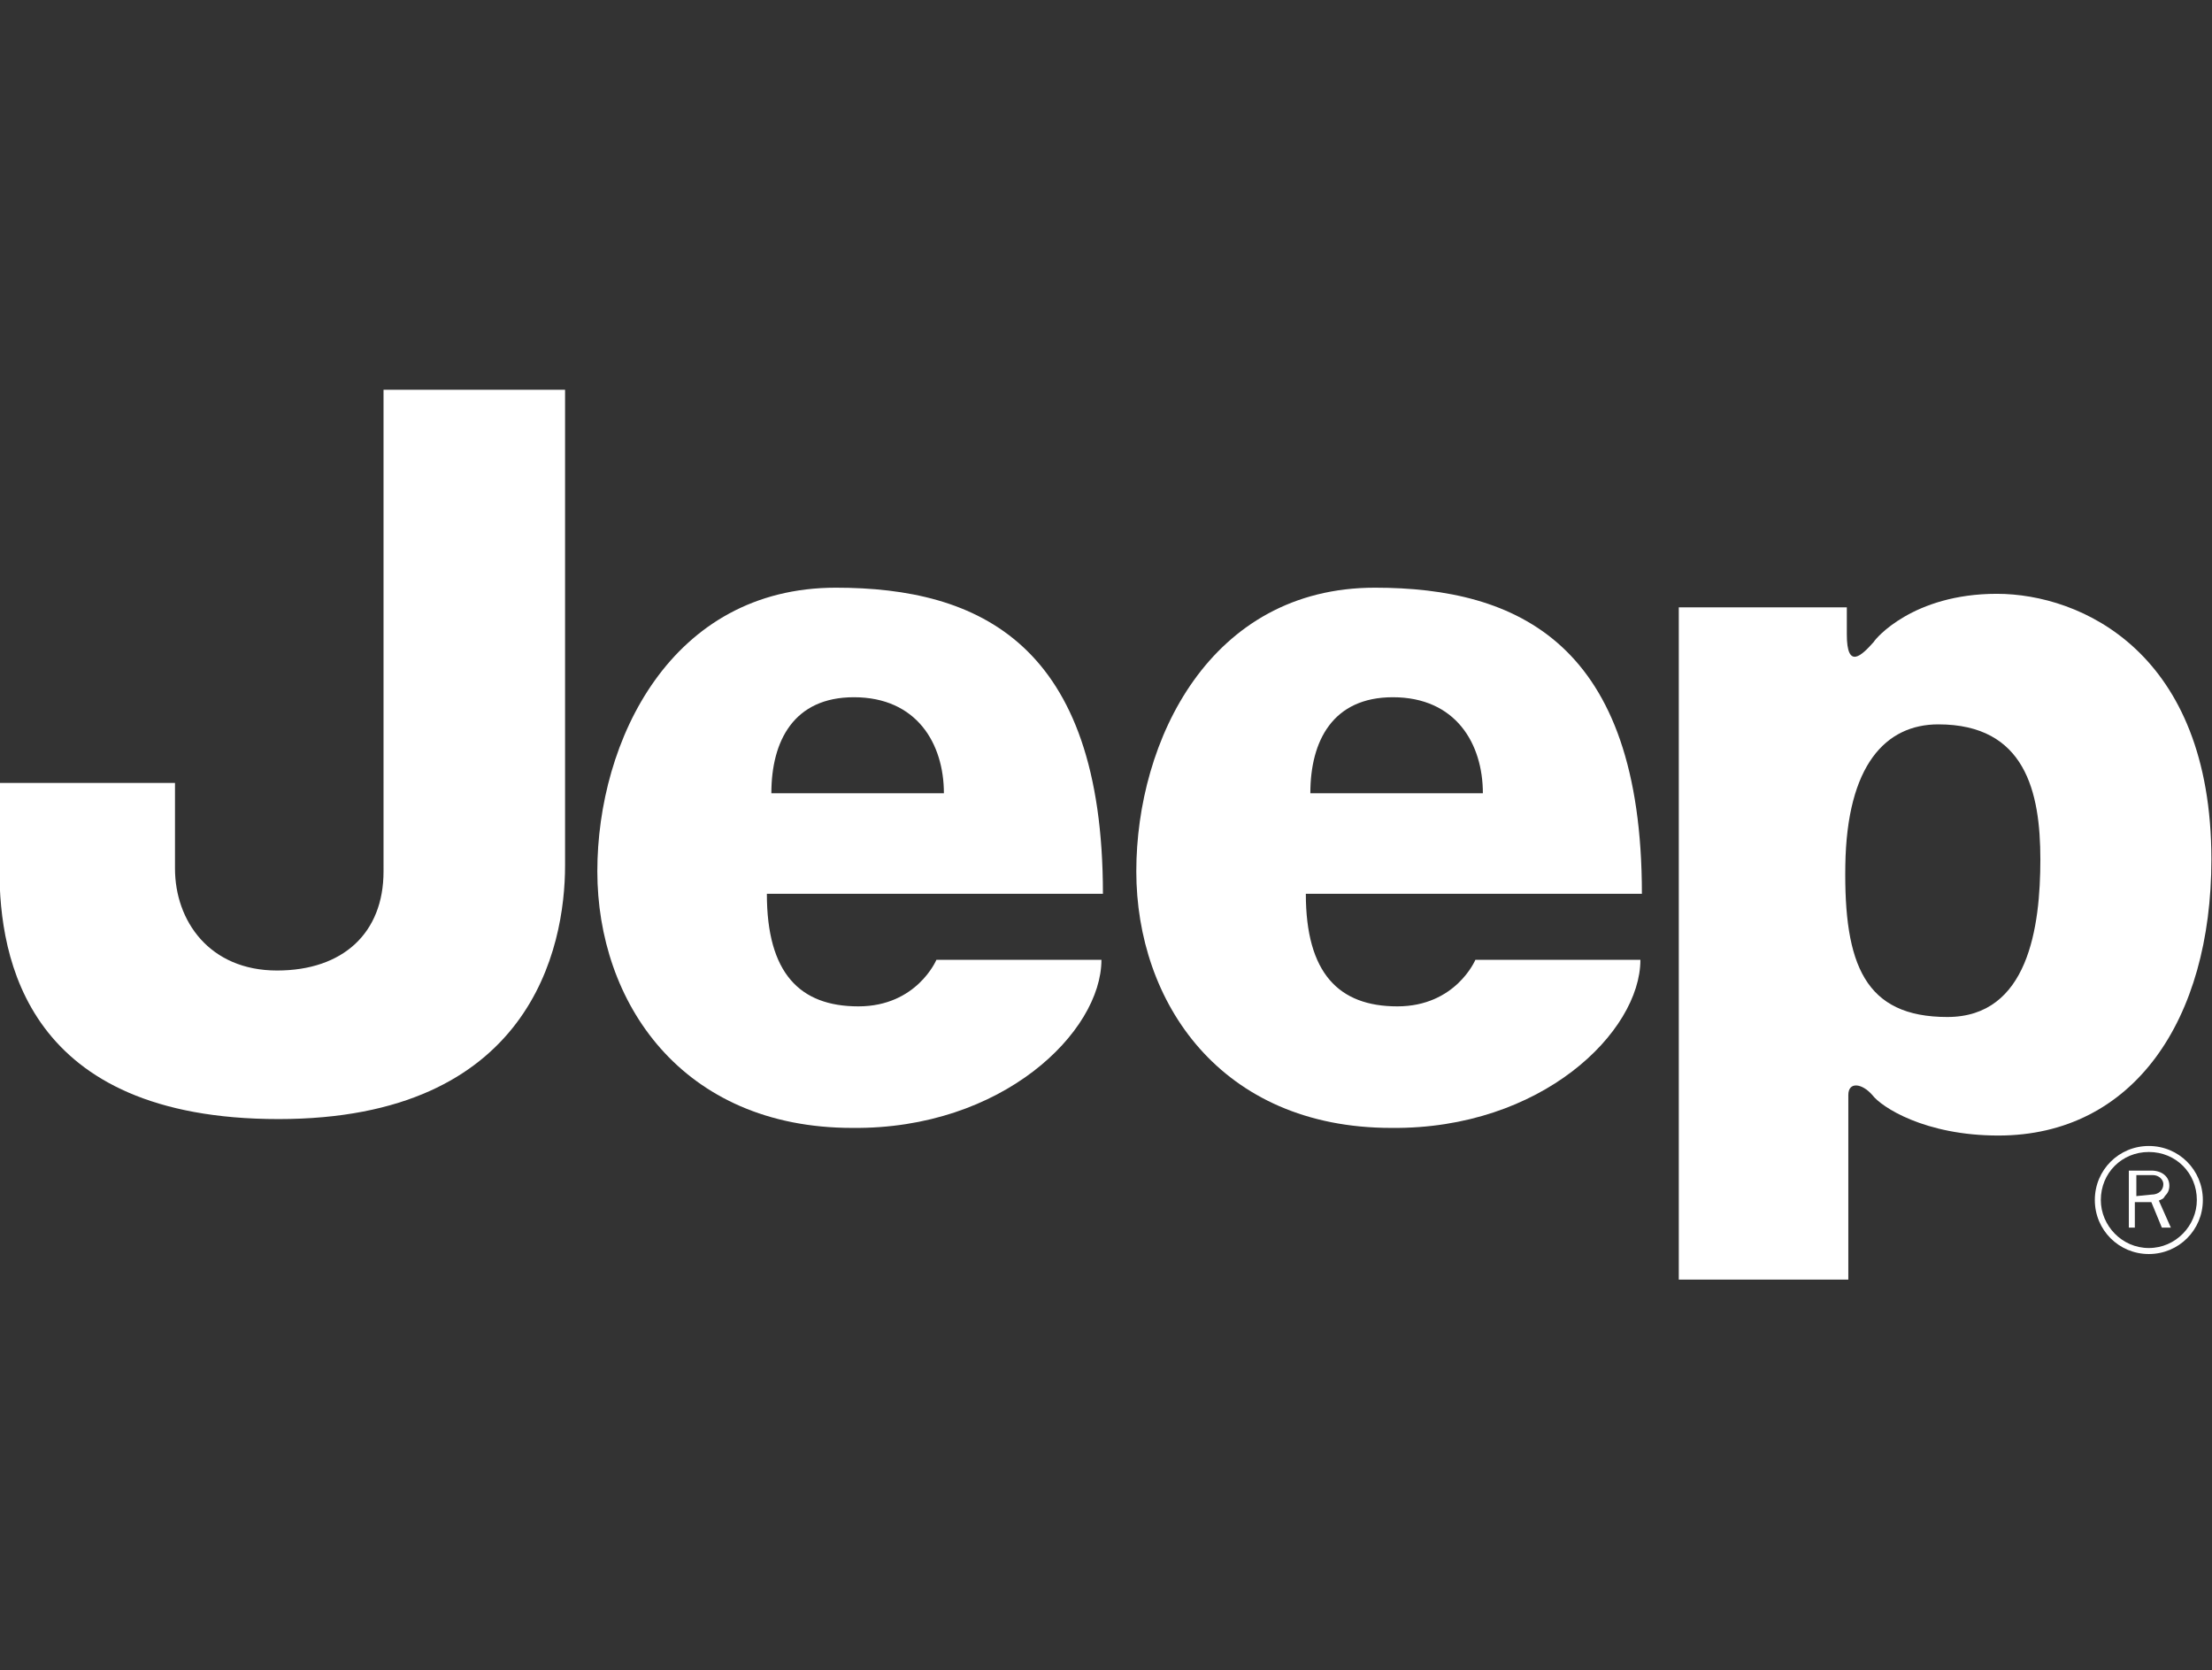
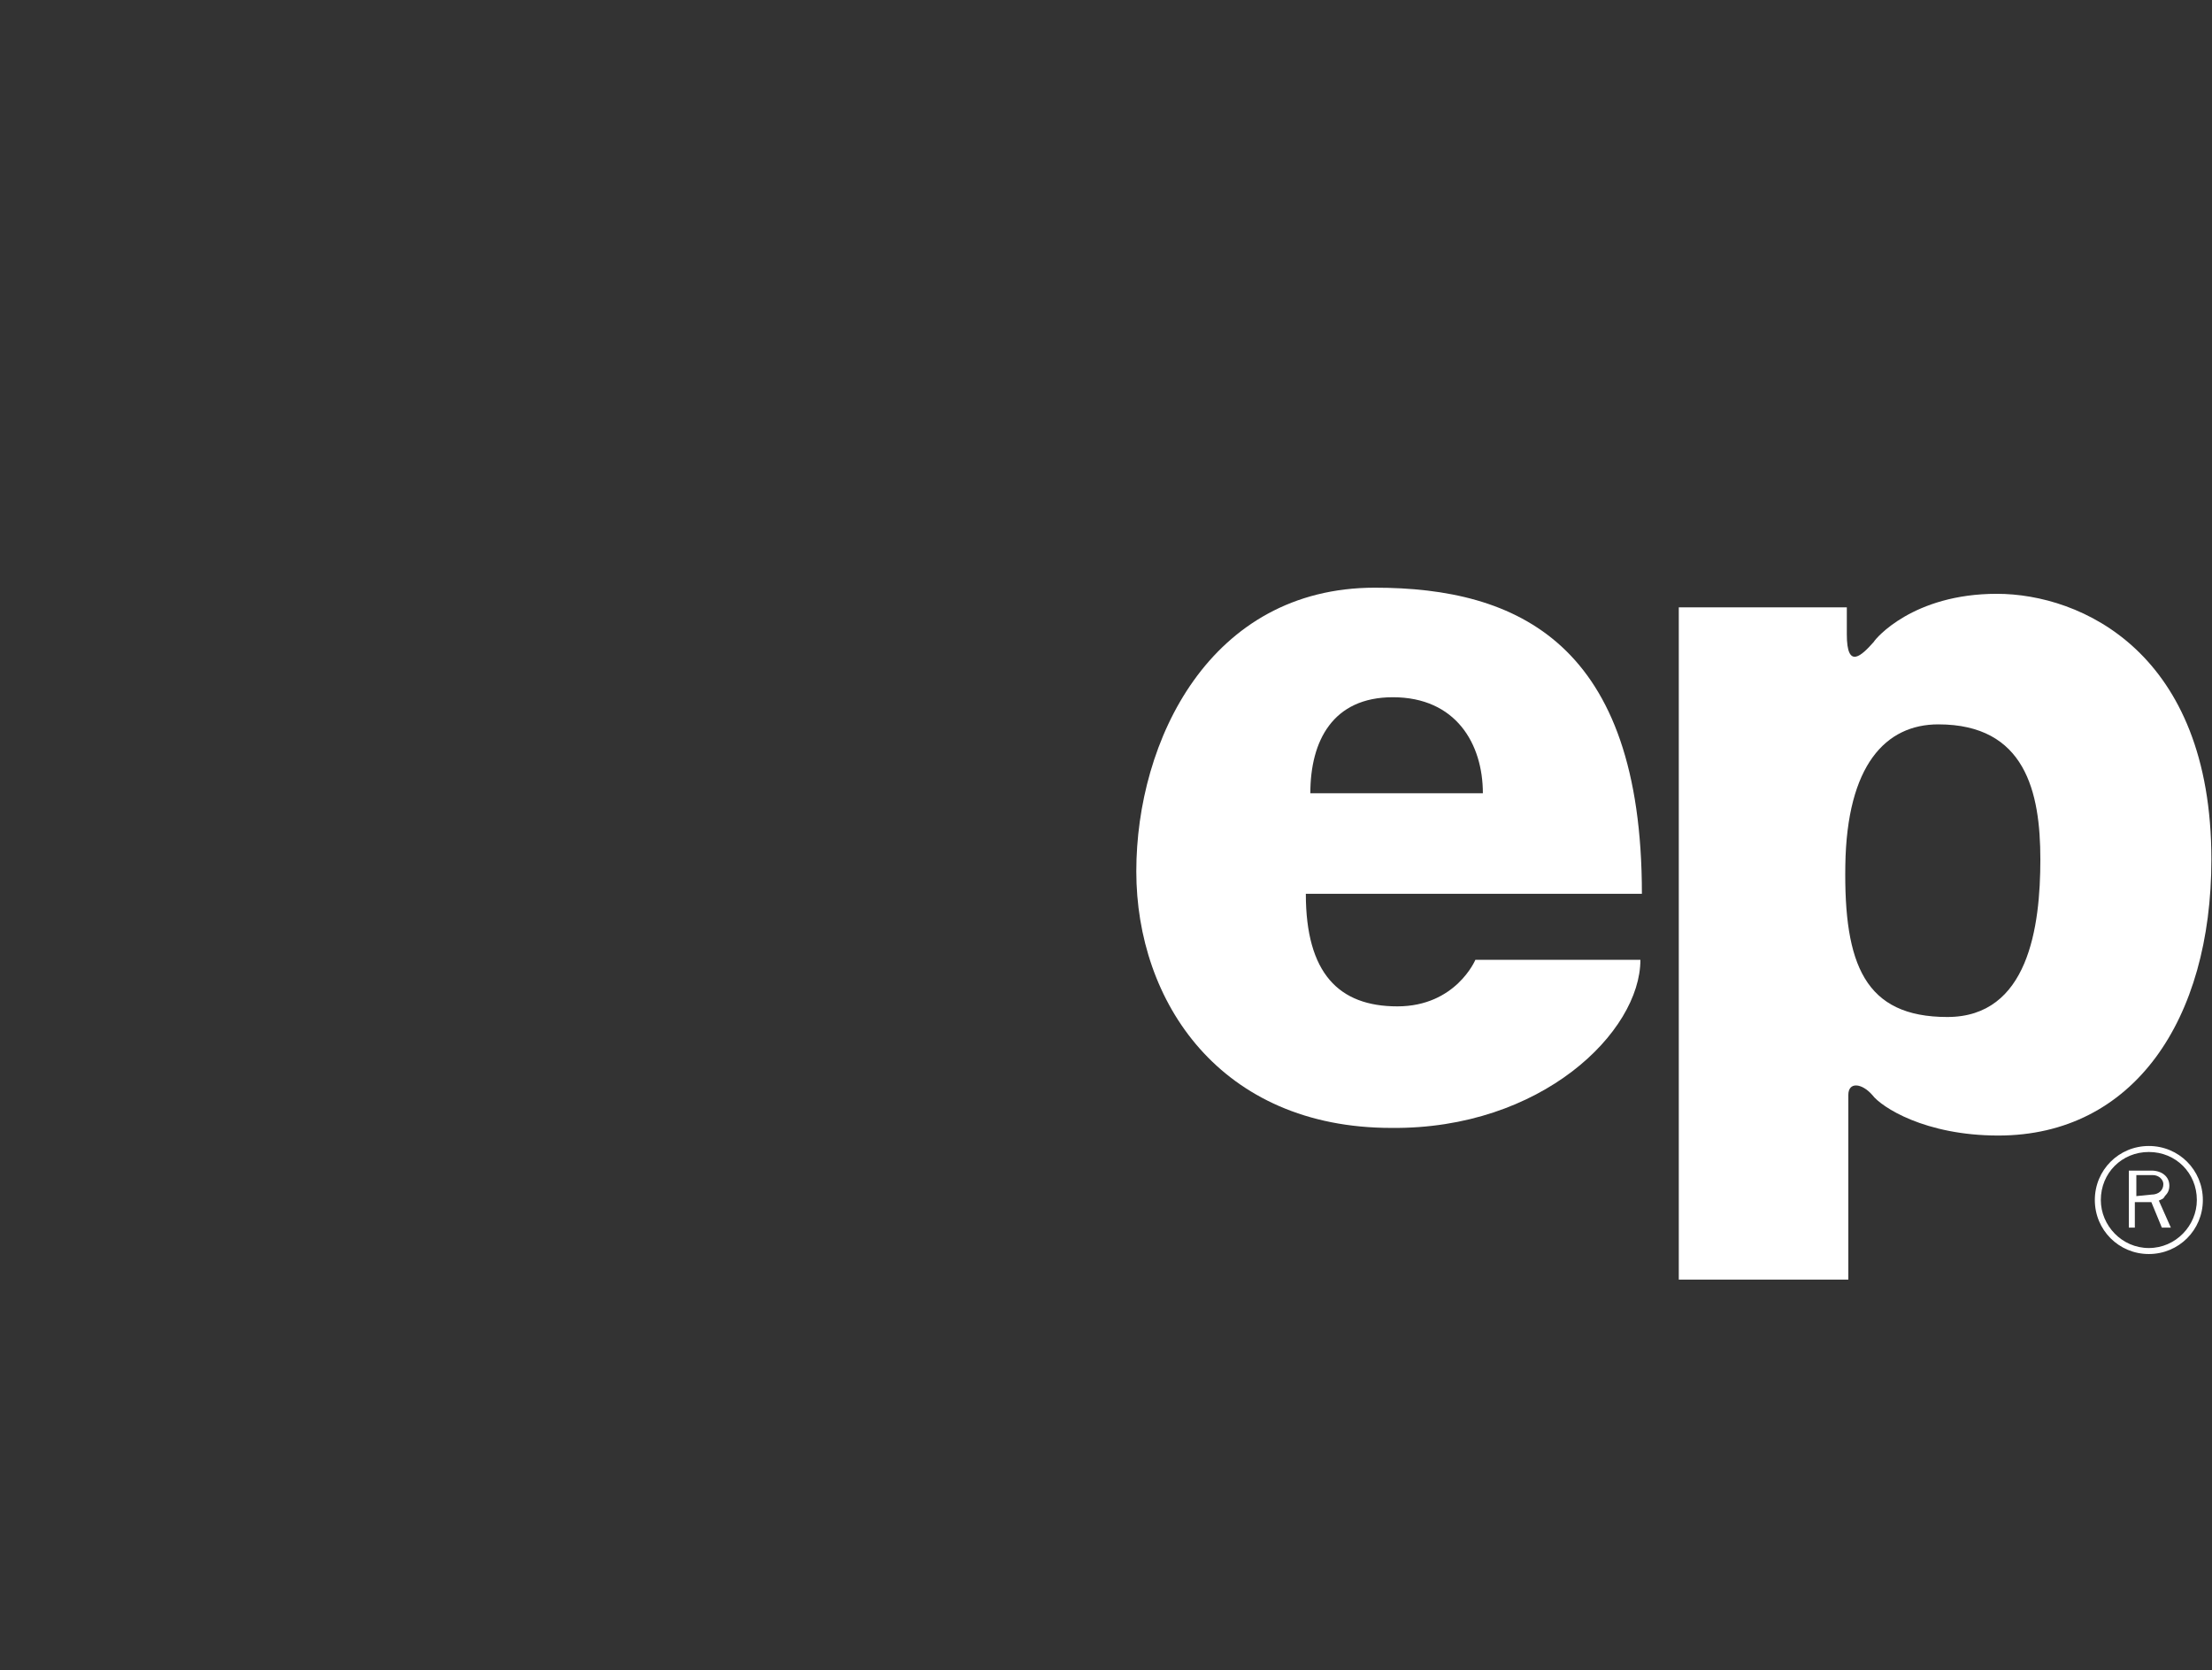
<svg xmlns="http://www.w3.org/2000/svg" version="1.1" id="svg2985" x="0px" y="0px" viewBox="0 0 998.9 754.1" style="enable-background:new 0 0 998.9 754.1;">
  <rect x="0" y="0" width="998.9" height="754.1" fill="#333333" stroke="none" />
  <style type="text/css">
	.st0{fill:#FFFFFF;}
</style>
  <g id="g2993" transform="matrix(1.25,0,0,-1.25,-1795.133,711.625)">
    <g id="g3045" transform="matrix(5.42,0,0,5.42,2103.3,397.1)">
      <path id="path3047" class="st0" d="M-0.1-25.9C-0.2-32.5,1.2-36,6.7-36c5.4,0,6.2,6,6.2,10.5&#10;   s-1,9-6.8,9C2.6-16.5,0-19.2-0.1-25.9z M-11.2-53.5v44.8H0c0,0,0-0.6,0-1.8c0-2.4,1-1.4,1.8-0.5c0.1,0.2,2.6,3.2,8.2,3.2&#10;   s14.3-3.9,14.3-17.7c0-10.7-5.2-18.4-14.2-18.4c-4.9,0-7.8,1.9-8.4,2.7c-0.7,0.8-1.6,0.9-1.6,0c0-0.9,0-12.3,0-12.3L-11.2-53.5" />
    </g>
    <g id="g3049" transform="matrix(5.42,0,0,5.42,1575.205,568.9)">
-       <path id="path3051" class="st0" d="M-0.1-25.9H12c0,0,0-26.2,0-31.7S9.7-74.5-7.1-74.5&#10;   s-18.6,10.7-18.6,16.6v5.8H-14c0,0,0-2.2,0-5.7s2.3-6.8,6.8-6.8c4.4,0,7.1,2.5,7.1,6.6C-0.1-53.7-0.1-25.9-0.1-25.9" />
-     </g>
+       </g>
    <g id="g3053" transform="matrix(5.42,0,0,5.42,1777.646,423.16)">
-       <path id="path3055" class="st0" d="M-0.1-25.9c0,3.3-1.8,6.4-6,6.4c-4,0-5.5-2.9-5.5-6.4H-0.1z&#10;    M-7.3-12.2c9.5,0,17.8-3.7,17.8-20.4h-22.4c0-5.3,2.2-7.5,6.1-7.5S-0.6-37-0.6-37h11c0-4.8-6.6-11.3-16.6-11.2&#10;   c-11.4,0-17,8.4-17,17.1S-18.3-12.2-7.3-12.2" />
-     </g>
+       </g>
    <g id="g3057" transform="matrix(5.42,0,0,5.42,1972.358,423.16)">
      <path id="path3059" class="st0" d="M-0.1-25.9c0,3.3-1.8,6.4-6,6.4c-4,0-5.5-2.9-5.5-6.4H-0.1z&#10;    M-7.3-12.2c9.5,0,17.8-3.7,17.8-20.4h-22.4c0-5.3,2.2-7.5,6.1-7.5S-0.6-37-0.6-37h11c0-4.8-6.6-11.3-16.6-11.2&#10;   c-11.4,0-17,8.4-17,17.1S-18.3-12.2-7.3-12.2" />
    </g>
    <g id="g3061" transform="matrix(5.42,0,0,5.42,2195.607,276.255)">
      <path id="path3063" class="st0" d="M-0.1-25.9c0,1.8,1.4,3.2,3.2,3.2s3.2-1.4,3.2-3.2&#10;   c0-1.7-1.4-3.2-3.2-3.2S-0.1-27.6-0.1-25.9z M-0.5-25.9c0-2,1.6-3.6,3.6-3.6s3.6,1.6,3.6,3.6s-1.6,3.6-3.6,3.6S-0.5-23.9-0.5-25.9" />
    </g>
    <g id="g3065" transform="matrix(5.42,0,0,5.42,2220.903,266.282)">
-       <path id="path3067" class="st0" d="M-0.1-25.9l-0.8,1.8c0.2,0.1,0.3,0.1,0.4,0.3&#10;   c0.2,0.2,0.3,0.4,0.3,0.7c0,0.6-0.5,1-1.2,1h-1.5v-3.8h0.4v1.7h1.1l0.7-1.7H-0.1z M-2.4-23.8v1.4h1.1c0.4,0,0.7-0.3,0.7-0.6&#10;   c0-0.4-0.3-0.7-0.8-0.7L-2.4-23.8" />
+       <path id="path3067" class="st0" d="M-0.1-25.9l-0.8,1.8c0.2,0.1,0.3,0.1,0.4,0.3&#10;   c0.2,0.2,0.3,0.4,0.3,0.7c0,0.6-0.5,1-1.2,1h-1.5v-3.8h0.4v1.7h1.1l0.7-1.7H-0.1z M-2.4-23.8v1.4h1.1c0.4,0,0.7-0.3,0.7-0.6&#10;   c0-0.4-0.3-0.7-0.8-0.7" />
    </g>
  </g>
</svg>